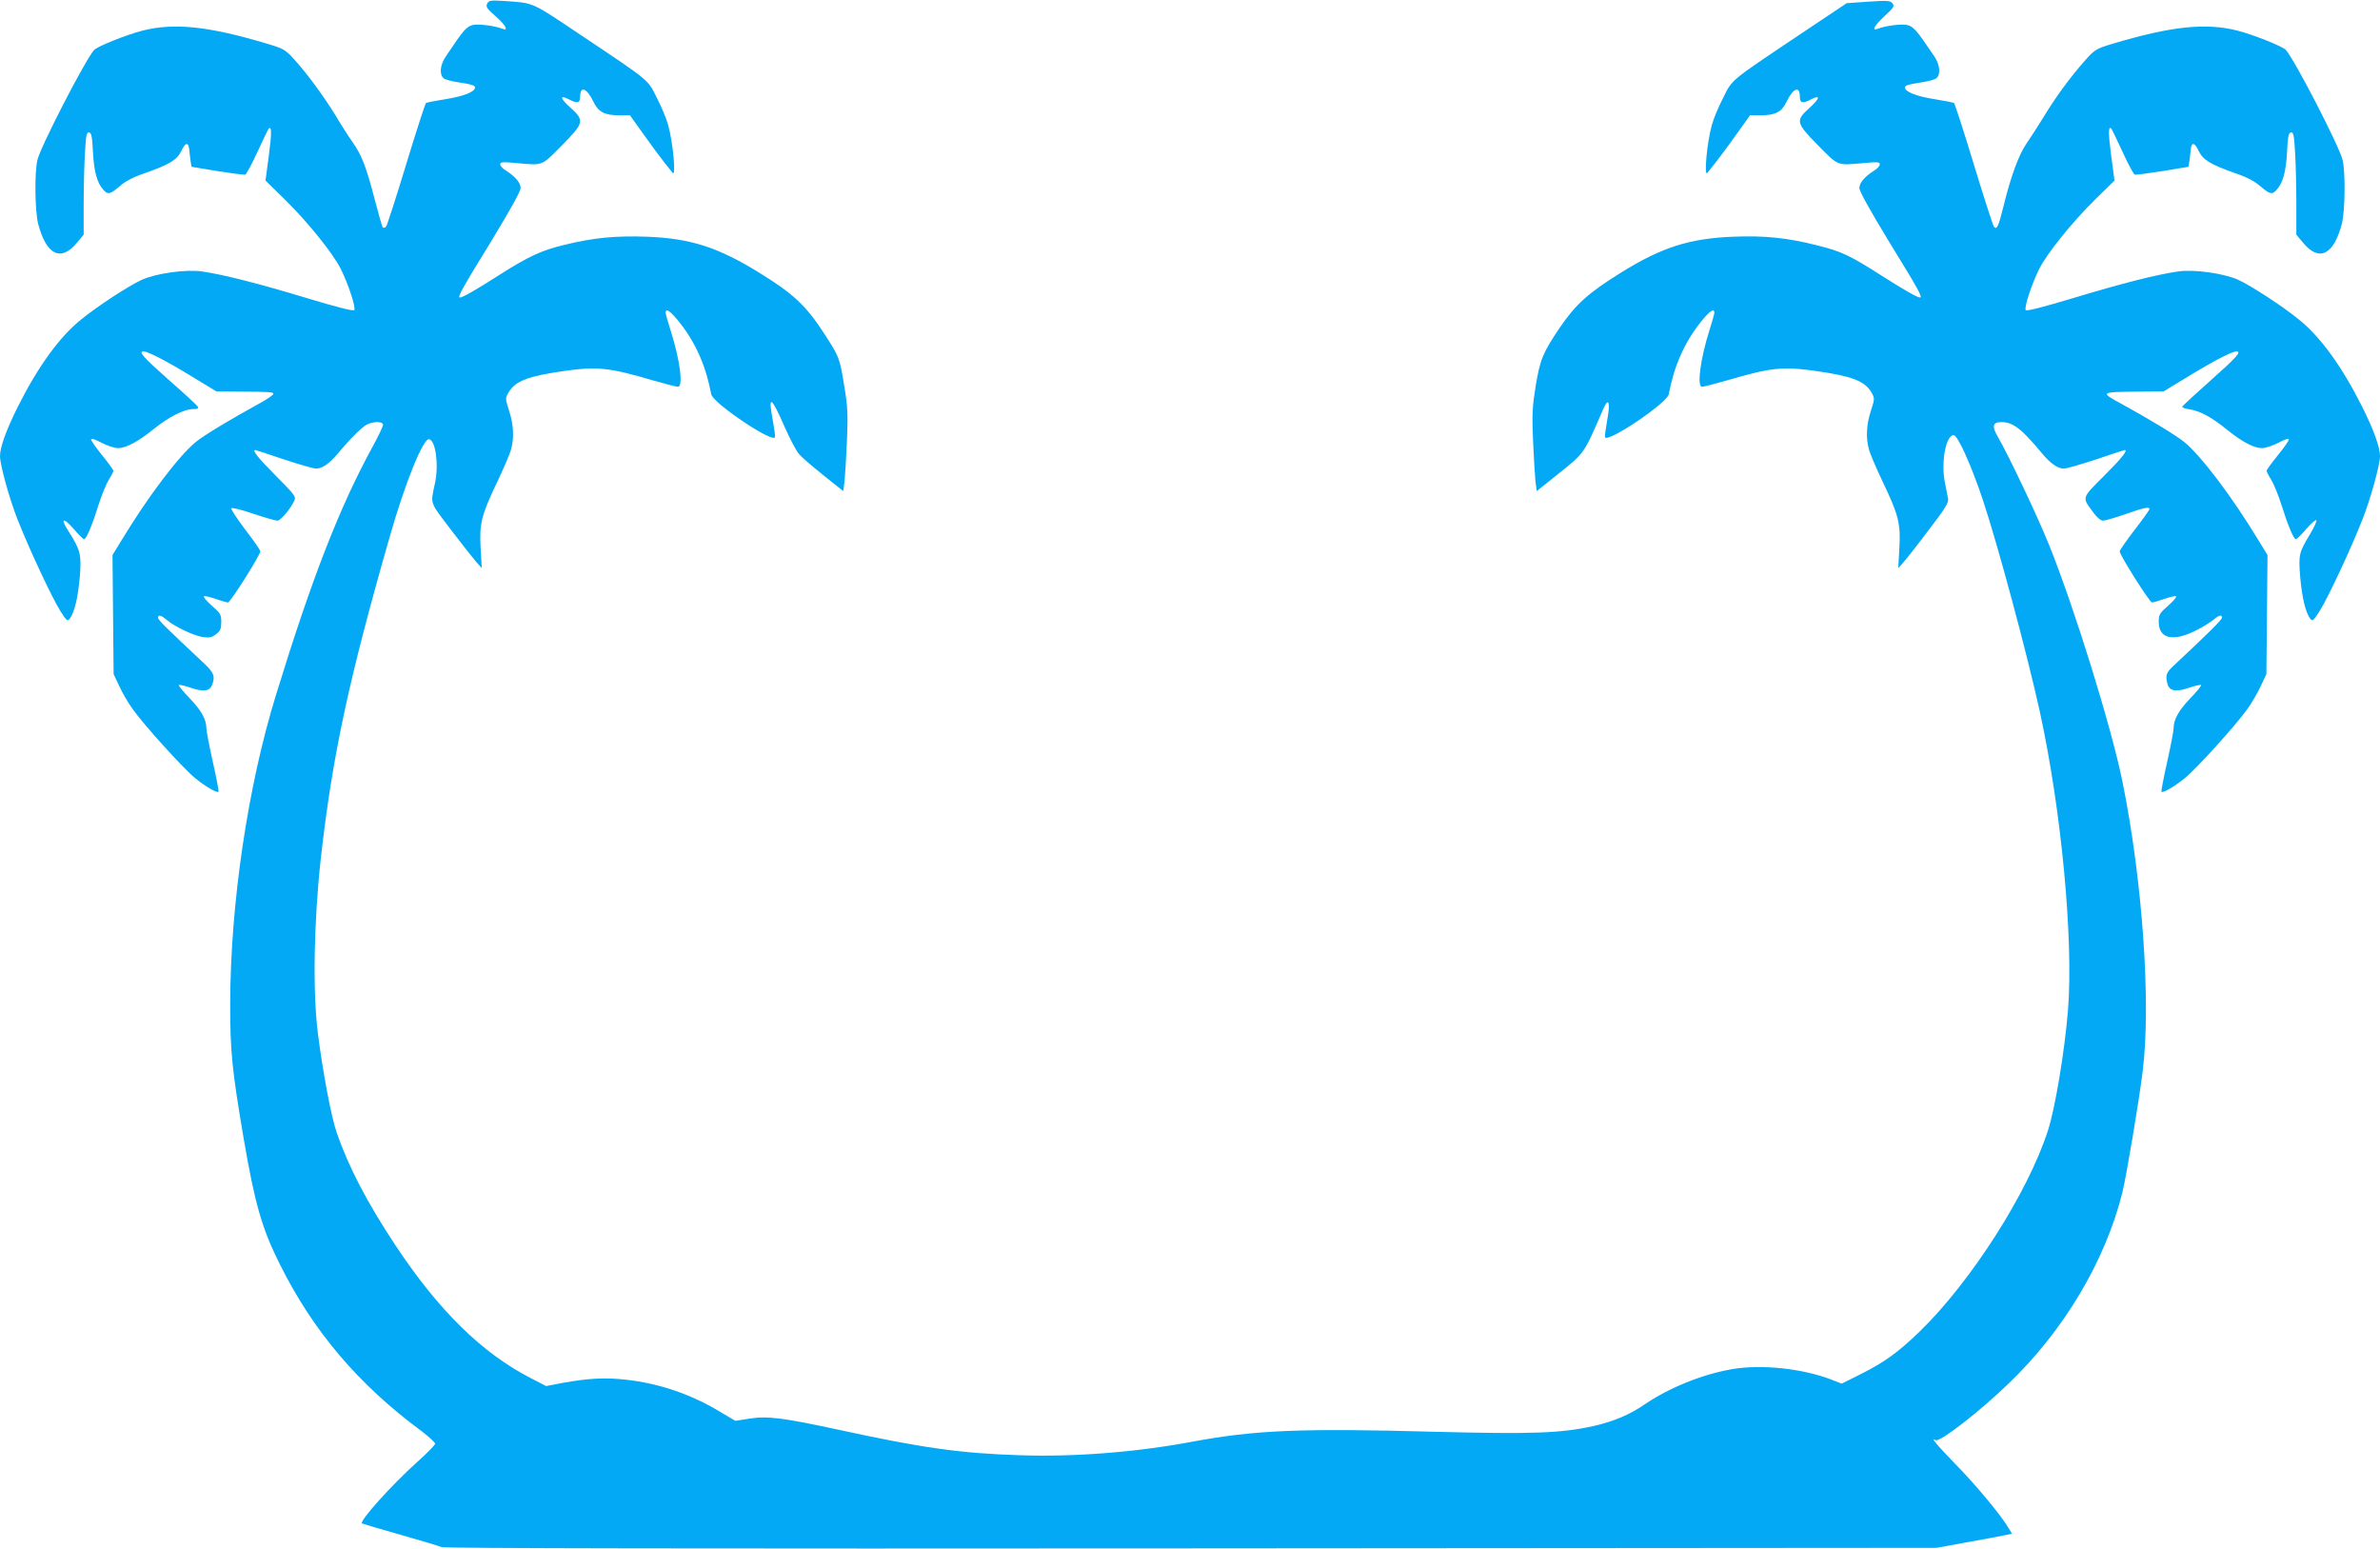
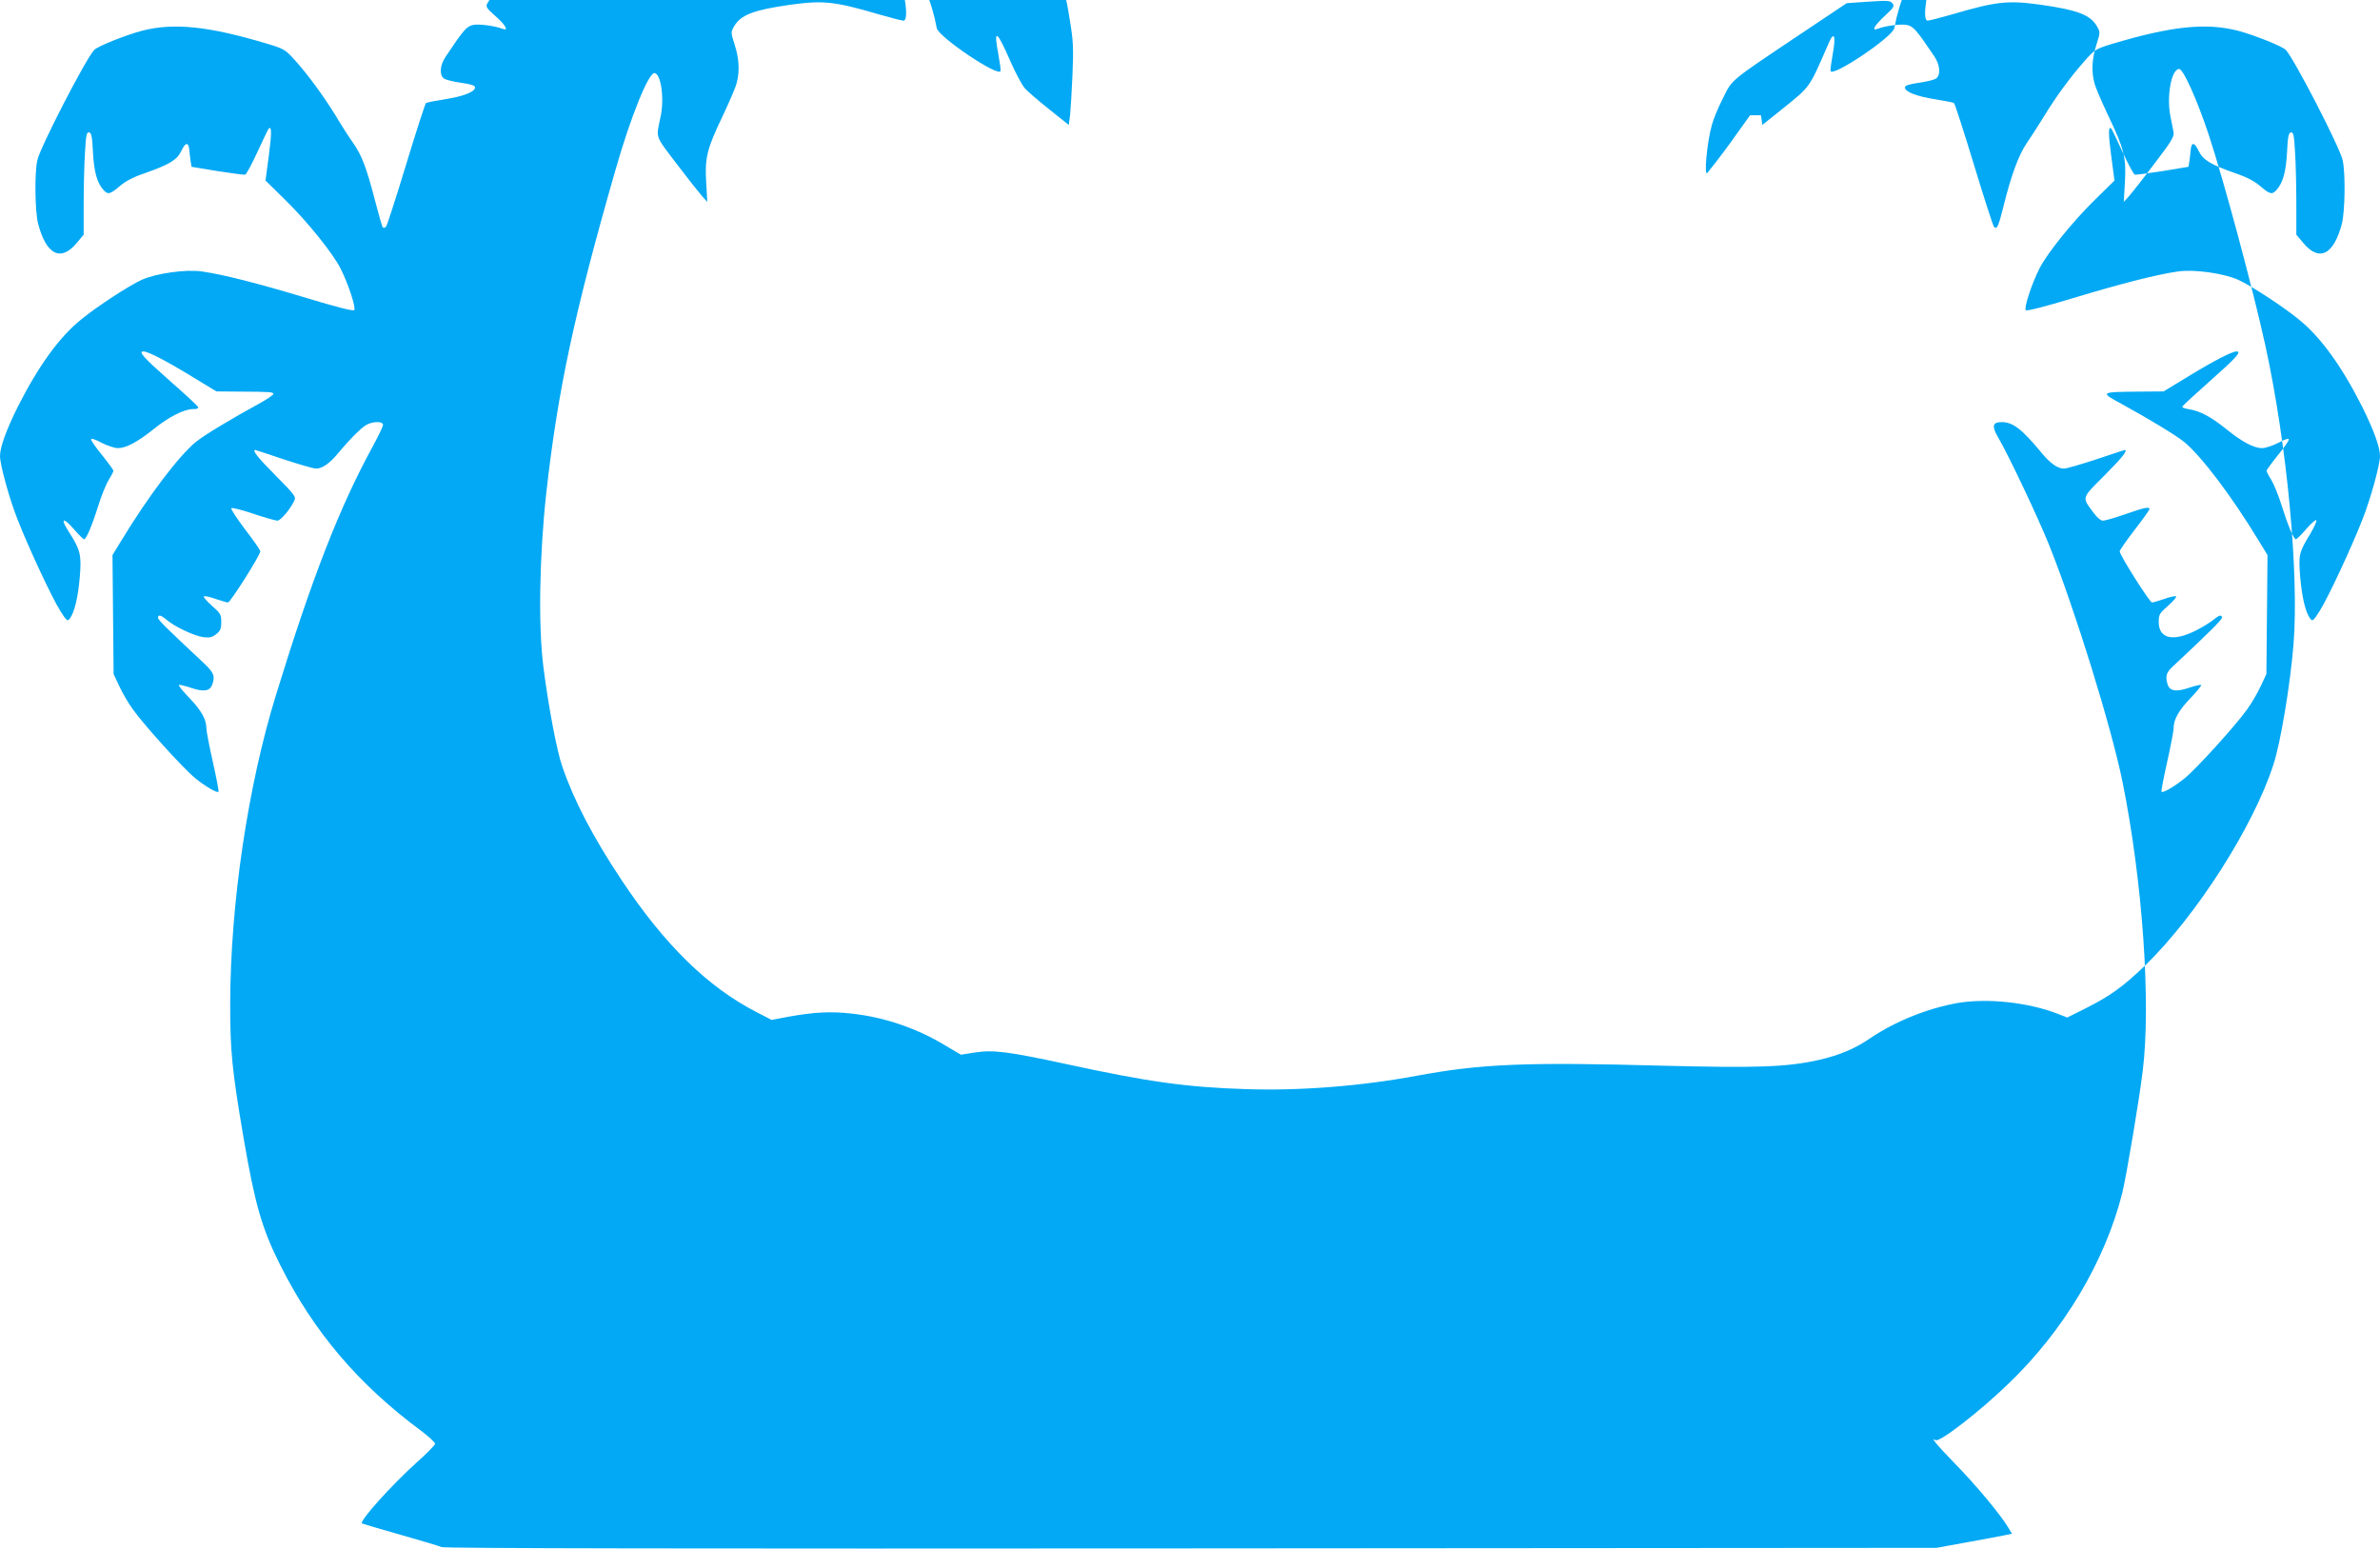
<svg xmlns="http://www.w3.org/2000/svg" version="1.0" width="1280pt" height="833pt" viewBox="0 0 1280 833" preserveAspectRatio="xMidYMid meet">
  <g transform="translate(0,833) scale(0.1,-0.1)" fill="#03a9f4" stroke="none">
-     <path d="M2620 8310 c-8 -16 -2 -26 45 -67 54 -47 73 -82 38 -68 -42 16 -124 27 -157 21 -36 -7 -52 -25 -148 -169 -32 -46 -36 -98 -12 -118 9 -8 51 -18 93 -24 55 -8 76 -15 76 -25 0 -24 -62 -48 -163 -64 -51 -8 -96 -17 -101 -20 -4 -3 -52 -150 -106 -328 -54 -178 -103 -329 -108 -336 -6 -7 -14 -9 -18 -5 -4 4 -23 71 -43 148 -45 173 -70 240 -118 308 -20 28 -62 93 -92 144 -64 104 -155 229 -226 306 -44 49 -57 56 -137 80 -319 96 -506 116 -678 72 -85 -22 -241 -84 -259 -104 -48 -54 -289 -521 -305 -592 -16 -68 -13 -276 4 -342 44 -169 123 -207 209 -102 l36 43 0 164 c0 90 3 214 7 276 5 96 9 112 22 110 13 -3 17 -23 21 -108 6 -105 22 -164 57 -202 23 -26 36 -23 87 21 30 26 73 49 133 69 136 48 175 72 198 120 22 47 39 50 43 6 1 -16 5 -43 7 -60 l5 -31 139 -23 c76 -12 144 -21 150 -19 6 2 36 57 66 123 30 65 57 121 60 124 16 17 17 -23 1 -143 l-18 -136 109 -107 c117 -115 255 -286 295 -367 42 -83 84 -213 73 -223 -6 -6 -104 19 -255 65 -258 78 -450 127 -563 143 -86 13 -248 -10 -325 -45 -68 -31 -237 -141 -323 -211 -119 -95 -233 -253 -343 -471 -63 -127 -96 -218 -96 -266 0 -46 51 -232 95 -342 62 -158 185 -420 229 -490 35 -55 39 -58 52 -41 25 35 43 111 53 221 10 122 4 147 -60 247 -46 71 -30 79 26 15 27 -32 53 -57 57 -57 12 0 43 73 77 182 17 54 42 115 56 138 14 22 25 44 25 48 0 5 -27 42 -60 83 -33 40 -60 79 -60 86 0 7 21 1 56 -18 31 -16 71 -29 88 -29 44 0 107 34 192 102 80 65 164 108 212 108 25 0 31 3 25 14 -4 7 -73 71 -153 141 -138 122 -168 155 -138 155 24 0 121 -50 257 -133 l135 -82 125 -1 c167 -1 181 -2 181 -13 0 -5 -35 -29 -77 -52 -147 -80 -298 -171 -340 -206 -90 -73 -256 -292 -399 -528 l-49 -80 3 -320 3 -320 30 -64 c16 -35 49 -92 73 -125 60 -85 275 -322 336 -371 54 -44 117 -81 125 -73 3 2 -11 74 -30 159 -19 85 -35 167 -35 182 0 48 -27 96 -91 163 -34 35 -60 67 -57 70 3 3 32 -4 65 -15 68 -23 101 -18 114 16 17 46 10 65 -45 117 -205 192 -246 232 -246 244 0 18 15 15 47 -12 44 -37 146 -85 194 -92 36 -5 49 -2 72 16 22 17 27 29 27 65 0 40 -4 47 -51 88 -28 25 -47 47 -42 50 4 3 33 -3 63 -14 30 -10 60 -19 66 -19 13 0 174 255 174 275 0 7 -37 60 -82 118 -44 59 -78 110 -74 114 4 4 58 -9 119 -30 62 -21 120 -37 129 -37 17 0 70 62 91 108 10 21 1 32 -101 135 -93 93 -128 137 -109 137 1 0 70 -22 152 -50 82 -27 161 -50 175 -50 33 0 72 27 117 81 63 76 127 140 155 155 36 19 88 19 88 -1 0 -8 -25 -60 -56 -117 -178 -326 -326 -705 -519 -1333 -152 -491 -246 -1125 -247 -1665 0 -252 9 -349 72 -720 61 -356 99 -488 196 -681 180 -360 422 -645 762 -896 39 -30 72 -60 72 -67 0 -7 -44 -52 -97 -99 -136 -122 -314 -320 -296 -330 4 -2 98 -30 208 -61 110 -31 209 -61 220 -66 13 -7 1399 -9 4030 -7 l4010 3 170 31 c94 17 185 34 203 38 l33 7 -21 34 c-38 65 -173 228 -287 344 -101 104 -133 144 -103 125 21 -13 235 152 391 303 298 285 521 660 613 1027 21 84 92 505 110 657 45 363 -1 1021 -109 1554 -60 295 -258 934 -395 1274 -59 147 -217 481 -276 582 -33 57 -27 78 21 78 61 0 109 -37 218 -169 45 -54 84 -81 117 -81 14 0 93 23 175 50 82 28 151 50 152 50 19 0 -16 -44 -109 -137 -125 -125 -122 -115 -59 -200 19 -26 39 -43 51 -43 12 0 66 16 121 35 103 36 129 41 129 27 0 -5 -36 -55 -80 -112 -44 -57 -80 -109 -80 -115 0 -20 161 -275 174 -275 6 0 36 9 66 19 30 11 59 17 63 14 5 -3 -14 -25 -42 -50 -47 -41 -51 -48 -51 -88 0 -91 79 -108 203 -44 34 17 74 42 90 55 32 27 47 30 47 12 0 -11 -78 -88 -262 -260 -38 -35 -43 -52 -31 -96 10 -38 45 -45 115 -21 33 11 63 18 66 15 3 -3 -23 -35 -57 -70 -64 -67 -91 -115 -91 -163 0 -15 -16 -97 -35 -182 -19 -85 -33 -157 -30 -159 8 -8 71 29 125 73 61 49 276 286 336 371 24 33 57 90 73 125 l30 64 3 320 3 320 -49 80 c-143 236 -309 455 -399 528 -42 35 -193 126 -339 206 -116 63 -115 63 103 65 l125 1 135 82 c136 83 233 133 257 133 29 0 1 -32 -138 -155 -80 -71 -148 -134 -152 -140 -5 -6 9 -12 36 -16 58 -9 118 -41 201 -108 84 -68 147 -101 191 -101 17 0 57 13 88 29 35 19 56 25 56 18 0 -7 -27 -46 -60 -86 -33 -41 -60 -78 -60 -83 0 -4 11 -26 25 -48 14 -23 39 -84 56 -138 34 -109 65 -182 77 -182 4 0 30 25 57 57 27 31 51 51 53 45 2 -7 -13 -38 -32 -71 -62 -102 -65 -113 -55 -236 10 -110 28 -186 53 -221 13 -17 17 -14 52 41 44 70 167 332 229 490 44 110 95 296 95 342 0 48 -33 139 -96 266 -110 218 -224 376 -343 471 -86 70 -255 180 -323 211 -77 35 -239 58 -325 45 -113 -16 -305 -65 -563 -143 -152 -46 -249 -71 -255 -65 -11 10 31 140 73 223 40 81 178 252 295 367 l109 107 -18 136 c-16 120 -15 160 1 143 3 -3 30 -59 60 -124 30 -66 60 -121 66 -123 6 -2 74 7 150 19 l139 23 5 31 c2 17 6 44 7 60 4 44 21 41 43 -6 23 -48 62 -72 198 -120 60 -20 103 -43 133 -69 51 -44 64 -47 87 -21 35 38 51 97 57 202 4 85 8 105 21 108 13 2 17 -14 22 -104 4 -59 7 -183 7 -276 l0 -170 36 -43 c86 -105 165 -67 209 102 17 66 20 274 4 342 -16 71 -257 538 -305 592 -18 20 -174 82 -259 104 -172 44 -359 24 -679 -72 -84 -26 -91 -30 -144 -90 -81 -92 -154 -192 -218 -297 -31 -50 -73 -116 -94 -146 -42 -60 -85 -176 -125 -340 -28 -112 -36 -128 -52 -108 -5 7 -54 158 -108 336 -54 178 -102 325 -106 328 -5 3 -50 12 -101 20 -101 16 -163 40 -163 64 0 10 21 17 76 25 42 6 84 16 93 24 24 20 20 72 -11 118 -97 144 -113 162 -149 169 -33 6 -115 -5 -156 -21 -35 -14 -17 18 38 69 49 45 54 53 42 68 -12 15 -26 16 -130 9 l-116 -8 -259 -173 c-376 -252 -356 -236 -407 -339 -25 -48 -51 -112 -59 -142 -27 -94 -44 -286 -24 -258 2 2 21 27 43 54 22 28 73 96 113 153 l73 102 59 0 c77 0 112 18 138 74 36 74 71 86 71 25 0 -34 15 -37 61 -13 51 26 47 5 -8 -45 -78 -70 -75 -81 46 -204 110 -111 98 -107 244 -94 72 7 87 6 87 -6 0 -8 -12 -23 -27 -32 -54 -34 -83 -68 -83 -96 0 -18 56 -118 161 -291 152 -247 181 -298 165 -298 -14 0 -88 42 -207 118 -169 108 -215 130 -344 162 -161 41 -284 54 -454 47 -235 -9 -387 -58 -606 -195 -174 -108 -241 -169 -327 -295 -91 -135 -105 -170 -129 -313 -18 -112 -20 -151 -14 -295 4 -92 10 -190 13 -218 l7 -52 105 84 c156 126 144 108 252 356 29 68 40 40 22 -57 -8 -46 -14 -87 -12 -93 11 -34 335 184 343 231 28 150 82 273 167 382 50 64 78 84 78 56 0 -7 -12 -49 -26 -93 -49 -153 -69 -305 -40 -305 8 0 67 15 133 34 239 70 299 76 479 51 195 -28 262 -54 298 -114 19 -33 19 -34 -2 -100 -24 -74 -28 -144 -11 -206 5 -22 39 -101 74 -175 86 -179 98 -227 90 -360 l-6 -105 28 31 c15 17 77 95 136 174 90 117 108 147 104 169 -3 14 -10 53 -17 86 -22 108 5 255 47 255 22 0 96 -165 158 -351 81 -244 238 -829 305 -1134 117 -535 182 -1228 152 -1608 -18 -219 -69 -528 -108 -647 -107 -333 -414 -813 -690 -1081 -115 -111 -188 -164 -315 -228 l-104 -52 -54 21 c-158 61 -377 84 -536 57 -162 -29 -334 -98 -469 -189 -83 -57 -167 -92 -276 -117 -175 -39 -332 -44 -845 -31 -731 20 -972 10 -1317 -54 -300 -56 -632 -82 -923 -72 -316 10 -525 39 -970 136 -306 66 -387 76 -484 61 l-76 -12 -83 49 c-153 93 -329 153 -504 172 -112 13 -205 8 -342 -17 l-89 -17 -81 42 c-262 134 -495 362 -728 713 -152 229 -255 426 -317 608 -29 81 -75 327 -101 531 -29 226 -22 602 15 940 62 552 149 959 370 1730 83 292 181 534 213 528 35 -7 53 -139 31 -238 -24 -115 -31 -94 87 -250 60 -79 122 -157 137 -174 l28 -31 -6 105 c-8 133 4 181 90 360 35 74 69 153 74 175 17 62 13 132 -11 206 -21 66 -21 67 -2 100 36 60 103 86 298 114 180 25 240 19 479 -51 66 -19 125 -34 133 -34 30 0 11 145 -40 305 -14 44 -26 86 -26 93 0 28 28 8 78 -56 85 -109 139 -232 167 -382 8 -47 332 -265 343 -231 2 6 -4 47 -12 92 -27 141 -8 129 68 -46 27 -60 60 -123 75 -139 14 -16 73 -67 131 -113 l105 -84 7 52 c3 28 9 126 13 218 6 143 4 184 -14 292 -25 156 -27 159 -107 283 -99 153 -168 217 -350 329 -223 138 -371 185 -605 194 -164 6 -286 -5 -440 -43 -127 -30 -197 -63 -354 -163 -122 -78 -197 -121 -211 -121 -16 0 13 51 165 298 105 173 161 273 161 291 0 28 -29 62 -82 96 -16 9 -28 24 -28 32 0 12 15 13 88 6 145 -13 133 -17 243 94 121 123 124 134 47 204 -56 50 -60 71 -9 45 46 -24 61 -21 61 13 0 61 35 49 71 -25 26 -56 61 -74 138 -74 l59 0 73 -102 c40 -57 91 -125 113 -153 22 -27 41 -52 43 -54 20 -28 3 164 -24 258 -8 30 -34 94 -59 142 -51 103 -33 88 -405 337 -278 186 -253 175 -421 187 -69 4 -79 3 -88 -15z" />
+     <path d="M2620 8310 c-8 -16 -2 -26 45 -67 54 -47 73 -82 38 -68 -42 16 -124 27 -157 21 -36 -7 -52 -25 -148 -169 -32 -46 -36 -98 -12 -118 9 -8 51 -18 93 -24 55 -8 76 -15 76 -25 0 -24 -62 -48 -163 -64 -51 -8 -96 -17 -101 -20 -4 -3 -52 -150 -106 -328 -54 -178 -103 -329 -108 -336 -6 -7 -14 -9 -18 -5 -4 4 -23 71 -43 148 -45 173 -70 240 -118 308 -20 28 -62 93 -92 144 -64 104 -155 229 -226 306 -44 49 -57 56 -137 80 -319 96 -506 116 -678 72 -85 -22 -241 -84 -259 -104 -48 -54 -289 -521 -305 -592 -16 -68 -13 -276 4 -342 44 -169 123 -207 209 -102 l36 43 0 164 c0 90 3 214 7 276 5 96 9 112 22 110 13 -3 17 -23 21 -108 6 -105 22 -164 57 -202 23 -26 36 -23 87 21 30 26 73 49 133 69 136 48 175 72 198 120 22 47 39 50 43 6 1 -16 5 -43 7 -60 l5 -31 139 -23 c76 -12 144 -21 150 -19 6 2 36 57 66 123 30 65 57 121 60 124 16 17 17 -23 1 -143 l-18 -136 109 -107 c117 -115 255 -286 295 -367 42 -83 84 -213 73 -223 -6 -6 -104 19 -255 65 -258 78 -450 127 -563 143 -86 13 -248 -10 -325 -45 -68 -31 -237 -141 -323 -211 -119 -95 -233 -253 -343 -471 -63 -127 -96 -218 -96 -266 0 -46 51 -232 95 -342 62 -158 185 -420 229 -490 35 -55 39 -58 52 -41 25 35 43 111 53 221 10 122 4 147 -60 247 -46 71 -30 79 26 15 27 -32 53 -57 57 -57 12 0 43 73 77 182 17 54 42 115 56 138 14 22 25 44 25 48 0 5 -27 42 -60 83 -33 40 -60 79 -60 86 0 7 21 1 56 -18 31 -16 71 -29 88 -29 44 0 107 34 192 102 80 65 164 108 212 108 25 0 31 3 25 14 -4 7 -73 71 -153 141 -138 122 -168 155 -138 155 24 0 121 -50 257 -133 l135 -82 125 -1 c167 -1 181 -2 181 -13 0 -5 -35 -29 -77 -52 -147 -80 -298 -171 -340 -206 -90 -73 -256 -292 -399 -528 l-49 -80 3 -320 3 -320 30 -64 c16 -35 49 -92 73 -125 60 -85 275 -322 336 -371 54 -44 117 -81 125 -73 3 2 -11 74 -30 159 -19 85 -35 167 -35 182 0 48 -27 96 -91 163 -34 35 -60 67 -57 70 3 3 32 -4 65 -15 68 -23 101 -18 114 16 17 46 10 65 -45 117 -205 192 -246 232 -246 244 0 18 15 15 47 -12 44 -37 146 -85 194 -92 36 -5 49 -2 72 16 22 17 27 29 27 65 0 40 -4 47 -51 88 -28 25 -47 47 -42 50 4 3 33 -3 63 -14 30 -10 60 -19 66 -19 13 0 174 255 174 275 0 7 -37 60 -82 118 -44 59 -78 110 -74 114 4 4 58 -9 119 -30 62 -21 120 -37 129 -37 17 0 70 62 91 108 10 21 1 32 -101 135 -93 93 -128 137 -109 137 1 0 70 -22 152 -50 82 -27 161 -50 175 -50 33 0 72 27 117 81 63 76 127 140 155 155 36 19 88 19 88 -1 0 -8 -25 -60 -56 -117 -178 -326 -326 -705 -519 -1333 -152 -491 -246 -1125 -247 -1665 0 -252 9 -349 72 -720 61 -356 99 -488 196 -681 180 -360 422 -645 762 -896 39 -30 72 -60 72 -67 0 -7 -44 -52 -97 -99 -136 -122 -314 -320 -296 -330 4 -2 98 -30 208 -61 110 -31 209 -61 220 -66 13 -7 1399 -9 4030 -7 l4010 3 170 31 c94 17 185 34 203 38 l33 7 -21 34 c-38 65 -173 228 -287 344 -101 104 -133 144 -103 125 21 -13 235 152 391 303 298 285 521 660 613 1027 21 84 92 505 110 657 45 363 -1 1021 -109 1554 -60 295 -258 934 -395 1274 -59 147 -217 481 -276 582 -33 57 -27 78 21 78 61 0 109 -37 218 -169 45 -54 84 -81 117 -81 14 0 93 23 175 50 82 28 151 50 152 50 19 0 -16 -44 -109 -137 -125 -125 -122 -115 -59 -200 19 -26 39 -43 51 -43 12 0 66 16 121 35 103 36 129 41 129 27 0 -5 -36 -55 -80 -112 -44 -57 -80 -109 -80 -115 0 -20 161 -275 174 -275 6 0 36 9 66 19 30 11 59 17 63 14 5 -3 -14 -25 -42 -50 -47 -41 -51 -48 -51 -88 0 -91 79 -108 203 -44 34 17 74 42 90 55 32 27 47 30 47 12 0 -11 -78 -88 -262 -260 -38 -35 -43 -52 -31 -96 10 -38 45 -45 115 -21 33 11 63 18 66 15 3 -3 -23 -35 -57 -70 -64 -67 -91 -115 -91 -163 0 -15 -16 -97 -35 -182 -19 -85 -33 -157 -30 -159 8 -8 71 29 125 73 61 49 276 286 336 371 24 33 57 90 73 125 l30 64 3 320 3 320 -49 80 c-143 236 -309 455 -399 528 -42 35 -193 126 -339 206 -116 63 -115 63 103 65 l125 1 135 82 c136 83 233 133 257 133 29 0 1 -32 -138 -155 -80 -71 -148 -134 -152 -140 -5 -6 9 -12 36 -16 58 -9 118 -41 201 -108 84 -68 147 -101 191 -101 17 0 57 13 88 29 35 19 56 25 56 18 0 -7 -27 -46 -60 -86 -33 -41 -60 -78 -60 -83 0 -4 11 -26 25 -48 14 -23 39 -84 56 -138 34 -109 65 -182 77 -182 4 0 30 25 57 57 27 31 51 51 53 45 2 -7 -13 -38 -32 -71 -62 -102 -65 -113 -55 -236 10 -110 28 -186 53 -221 13 -17 17 -14 52 41 44 70 167 332 229 490 44 110 95 296 95 342 0 48 -33 139 -96 266 -110 218 -224 376 -343 471 -86 70 -255 180 -323 211 -77 35 -239 58 -325 45 -113 -16 -305 -65 -563 -143 -152 -46 -249 -71 -255 -65 -11 10 31 140 73 223 40 81 178 252 295 367 l109 107 -18 136 c-16 120 -15 160 1 143 3 -3 30 -59 60 -124 30 -66 60 -121 66 -123 6 -2 74 7 150 19 l139 23 5 31 c2 17 6 44 7 60 4 44 21 41 43 -6 23 -48 62 -72 198 -120 60 -20 103 -43 133 -69 51 -44 64 -47 87 -21 35 38 51 97 57 202 4 85 8 105 21 108 13 2 17 -14 22 -104 4 -59 7 -183 7 -276 l0 -170 36 -43 c86 -105 165 -67 209 102 17 66 20 274 4 342 -16 71 -257 538 -305 592 -18 20 -174 82 -259 104 -172 44 -359 24 -679 -72 -84 -26 -91 -30 -144 -90 -81 -92 -154 -192 -218 -297 -31 -50 -73 -116 -94 -146 -42 -60 -85 -176 -125 -340 -28 -112 -36 -128 -52 -108 -5 7 -54 158 -108 336 -54 178 -102 325 -106 328 -5 3 -50 12 -101 20 -101 16 -163 40 -163 64 0 10 21 17 76 25 42 6 84 16 93 24 24 20 20 72 -11 118 -97 144 -113 162 -149 169 -33 6 -115 -5 -156 -21 -35 -14 -17 18 38 69 49 45 54 53 42 68 -12 15 -26 16 -130 9 l-116 -8 -259 -173 c-376 -252 -356 -236 -407 -339 -25 -48 -51 -112 -59 -142 -27 -94 -44 -286 -24 -258 2 2 21 27 43 54 22 28 73 96 113 153 l73 102 59 0 l7 -52 105 84 c156 126 144 108 252 356 29 68 40 40 22 -57 -8 -46 -14 -87 -12 -93 11 -34 335 184 343 231 28 150 82 273 167 382 50 64 78 84 78 56 0 -7 -12 -49 -26 -93 -49 -153 -69 -305 -40 -305 8 0 67 15 133 34 239 70 299 76 479 51 195 -28 262 -54 298 -114 19 -33 19 -34 -2 -100 -24 -74 -28 -144 -11 -206 5 -22 39 -101 74 -175 86 -179 98 -227 90 -360 l-6 -105 28 31 c15 17 77 95 136 174 90 117 108 147 104 169 -3 14 -10 53 -17 86 -22 108 5 255 47 255 22 0 96 -165 158 -351 81 -244 238 -829 305 -1134 117 -535 182 -1228 152 -1608 -18 -219 -69 -528 -108 -647 -107 -333 -414 -813 -690 -1081 -115 -111 -188 -164 -315 -228 l-104 -52 -54 21 c-158 61 -377 84 -536 57 -162 -29 -334 -98 -469 -189 -83 -57 -167 -92 -276 -117 -175 -39 -332 -44 -845 -31 -731 20 -972 10 -1317 -54 -300 -56 -632 -82 -923 -72 -316 10 -525 39 -970 136 -306 66 -387 76 -484 61 l-76 -12 -83 49 c-153 93 -329 153 -504 172 -112 13 -205 8 -342 -17 l-89 -17 -81 42 c-262 134 -495 362 -728 713 -152 229 -255 426 -317 608 -29 81 -75 327 -101 531 -29 226 -22 602 15 940 62 552 149 959 370 1730 83 292 181 534 213 528 35 -7 53 -139 31 -238 -24 -115 -31 -94 87 -250 60 -79 122 -157 137 -174 l28 -31 -6 105 c-8 133 4 181 90 360 35 74 69 153 74 175 17 62 13 132 -11 206 -21 66 -21 67 -2 100 36 60 103 86 298 114 180 25 240 19 479 -51 66 -19 125 -34 133 -34 30 0 11 145 -40 305 -14 44 -26 86 -26 93 0 28 28 8 78 -56 85 -109 139 -232 167 -382 8 -47 332 -265 343 -231 2 6 -4 47 -12 92 -27 141 -8 129 68 -46 27 -60 60 -123 75 -139 14 -16 73 -67 131 -113 l105 -84 7 52 c3 28 9 126 13 218 6 143 4 184 -14 292 -25 156 -27 159 -107 283 -99 153 -168 217 -350 329 -223 138 -371 185 -605 194 -164 6 -286 -5 -440 -43 -127 -30 -197 -63 -354 -163 -122 -78 -197 -121 -211 -121 -16 0 13 51 165 298 105 173 161 273 161 291 0 28 -29 62 -82 96 -16 9 -28 24 -28 32 0 12 15 13 88 6 145 -13 133 -17 243 94 121 123 124 134 47 204 -56 50 -60 71 -9 45 46 -24 61 -21 61 13 0 61 35 49 71 -25 26 -56 61 -74 138 -74 l59 0 73 -102 c40 -57 91 -125 113 -153 22 -27 41 -52 43 -54 20 -28 3 164 -24 258 -8 30 -34 94 -59 142 -51 103 -33 88 -405 337 -278 186 -253 175 -421 187 -69 4 -79 3 -88 -15z" />
  </g>
</svg>